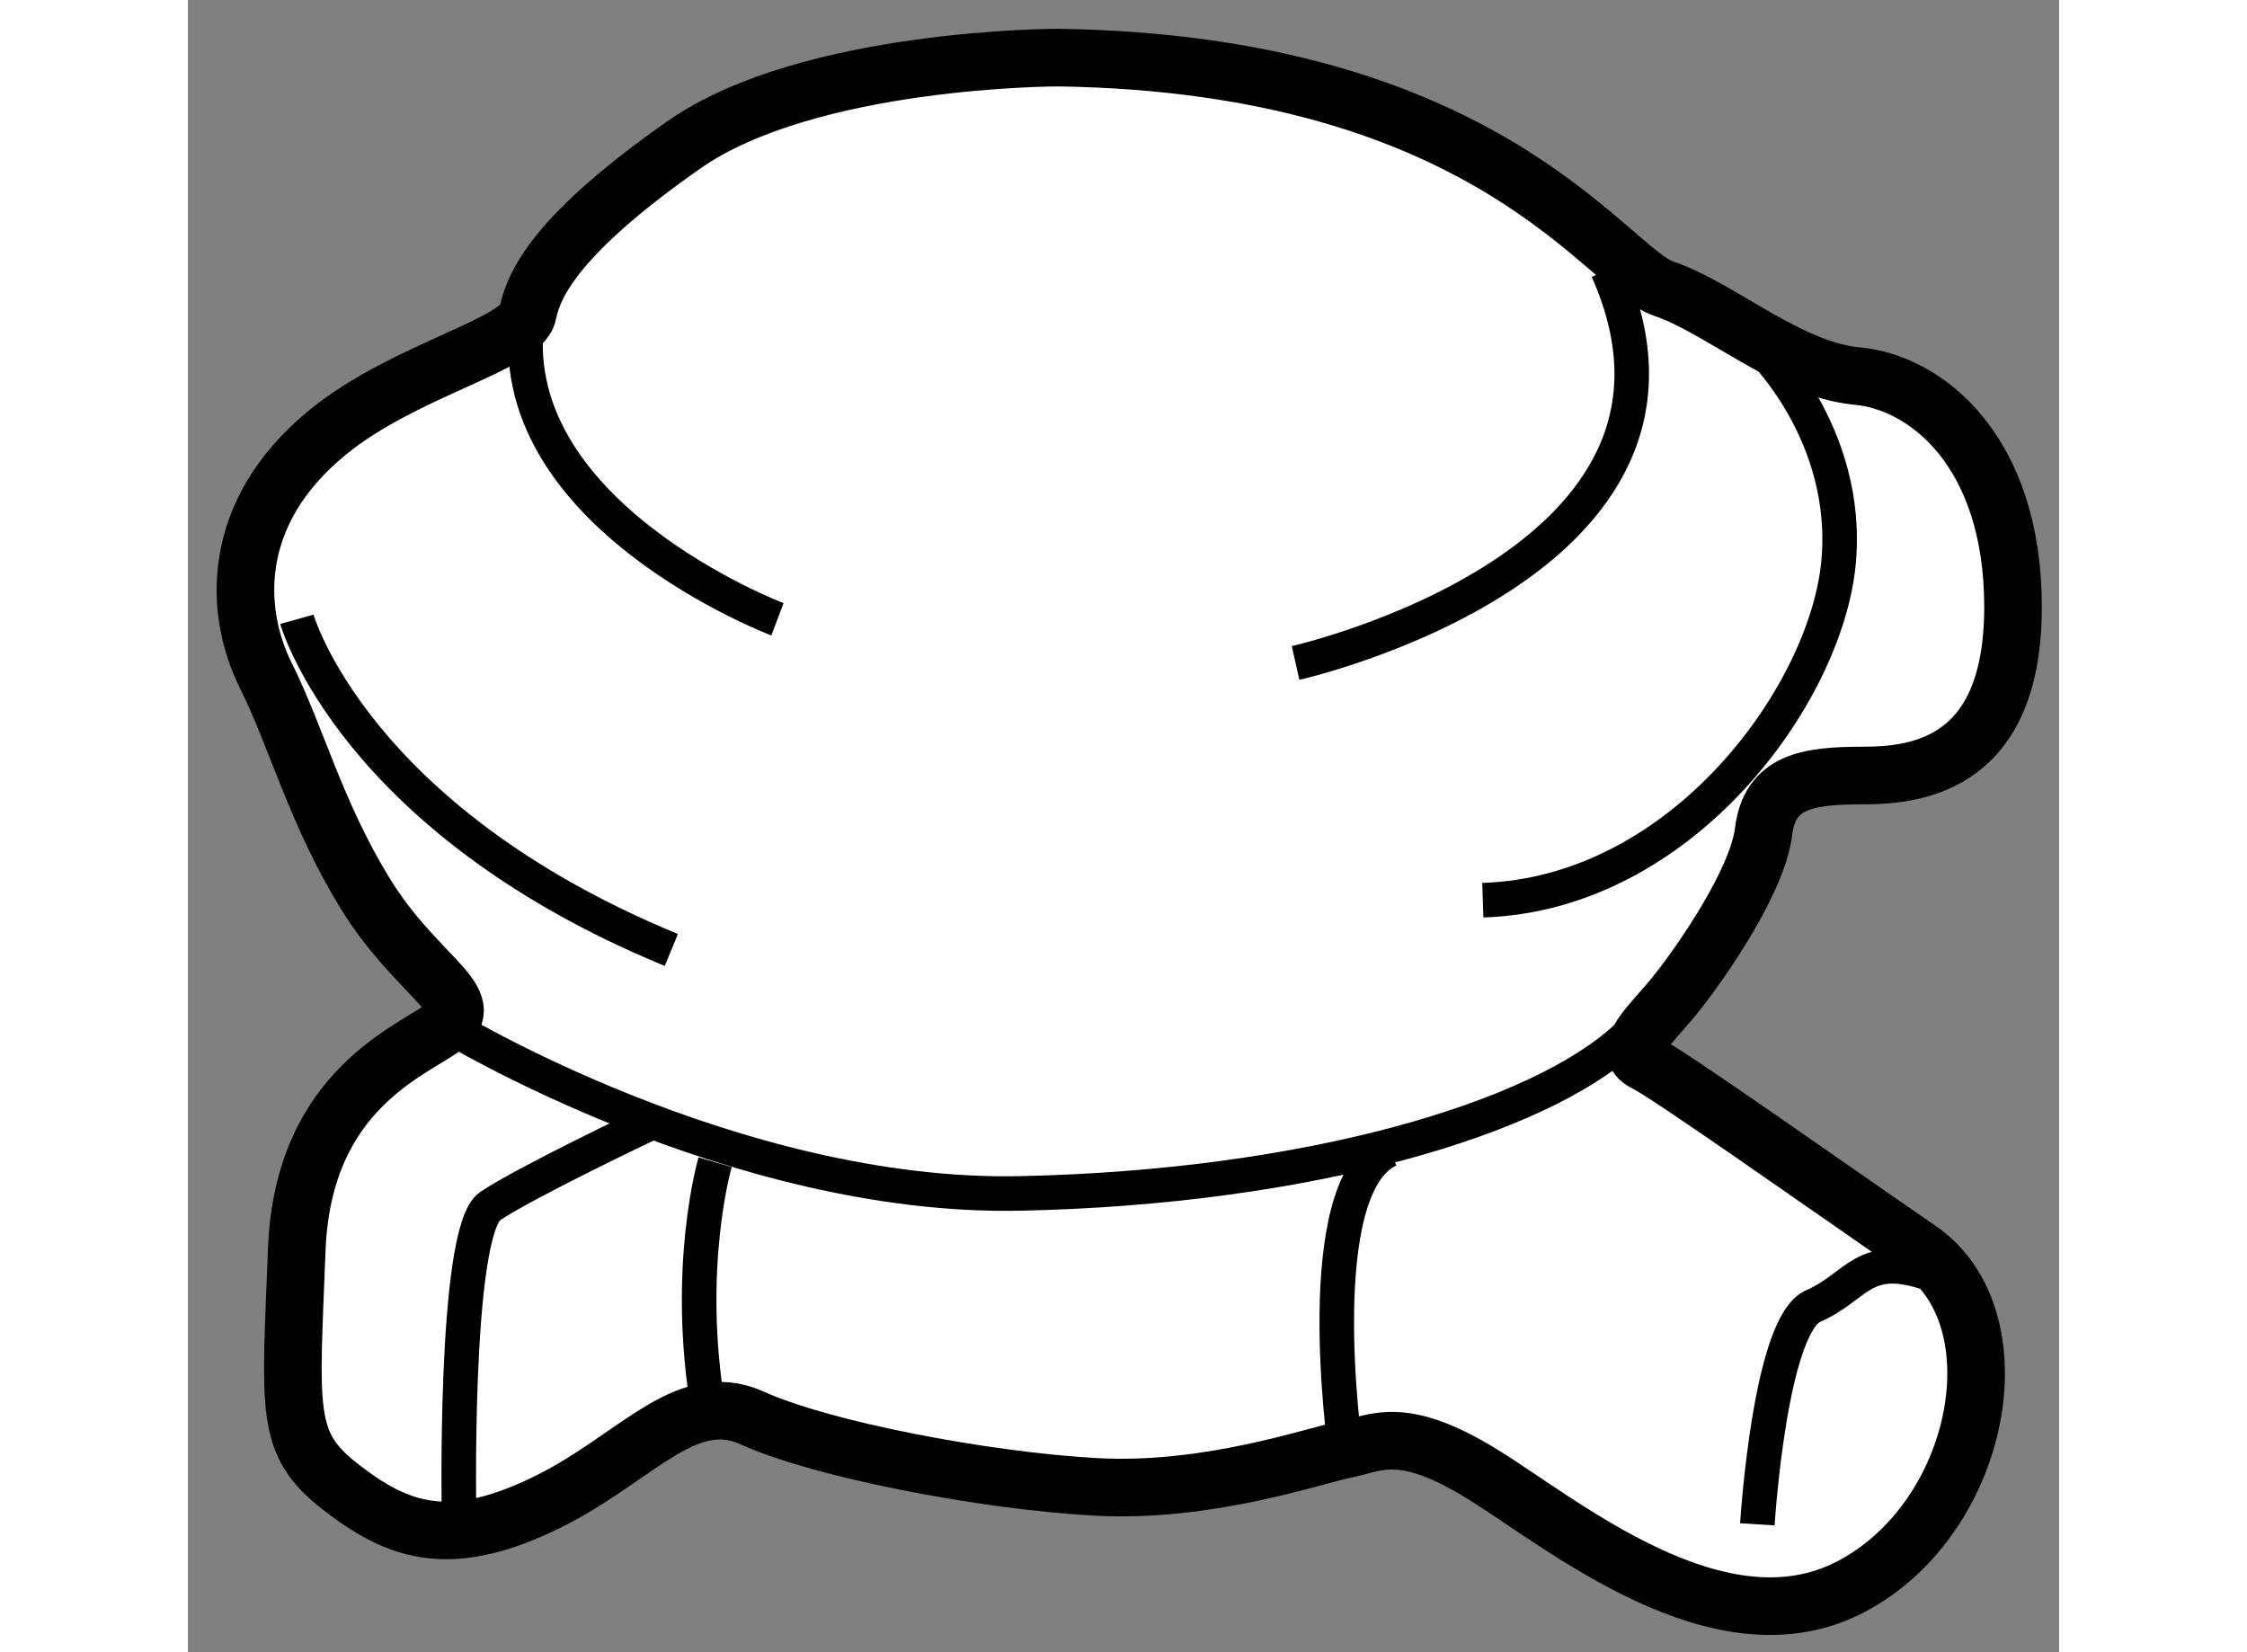
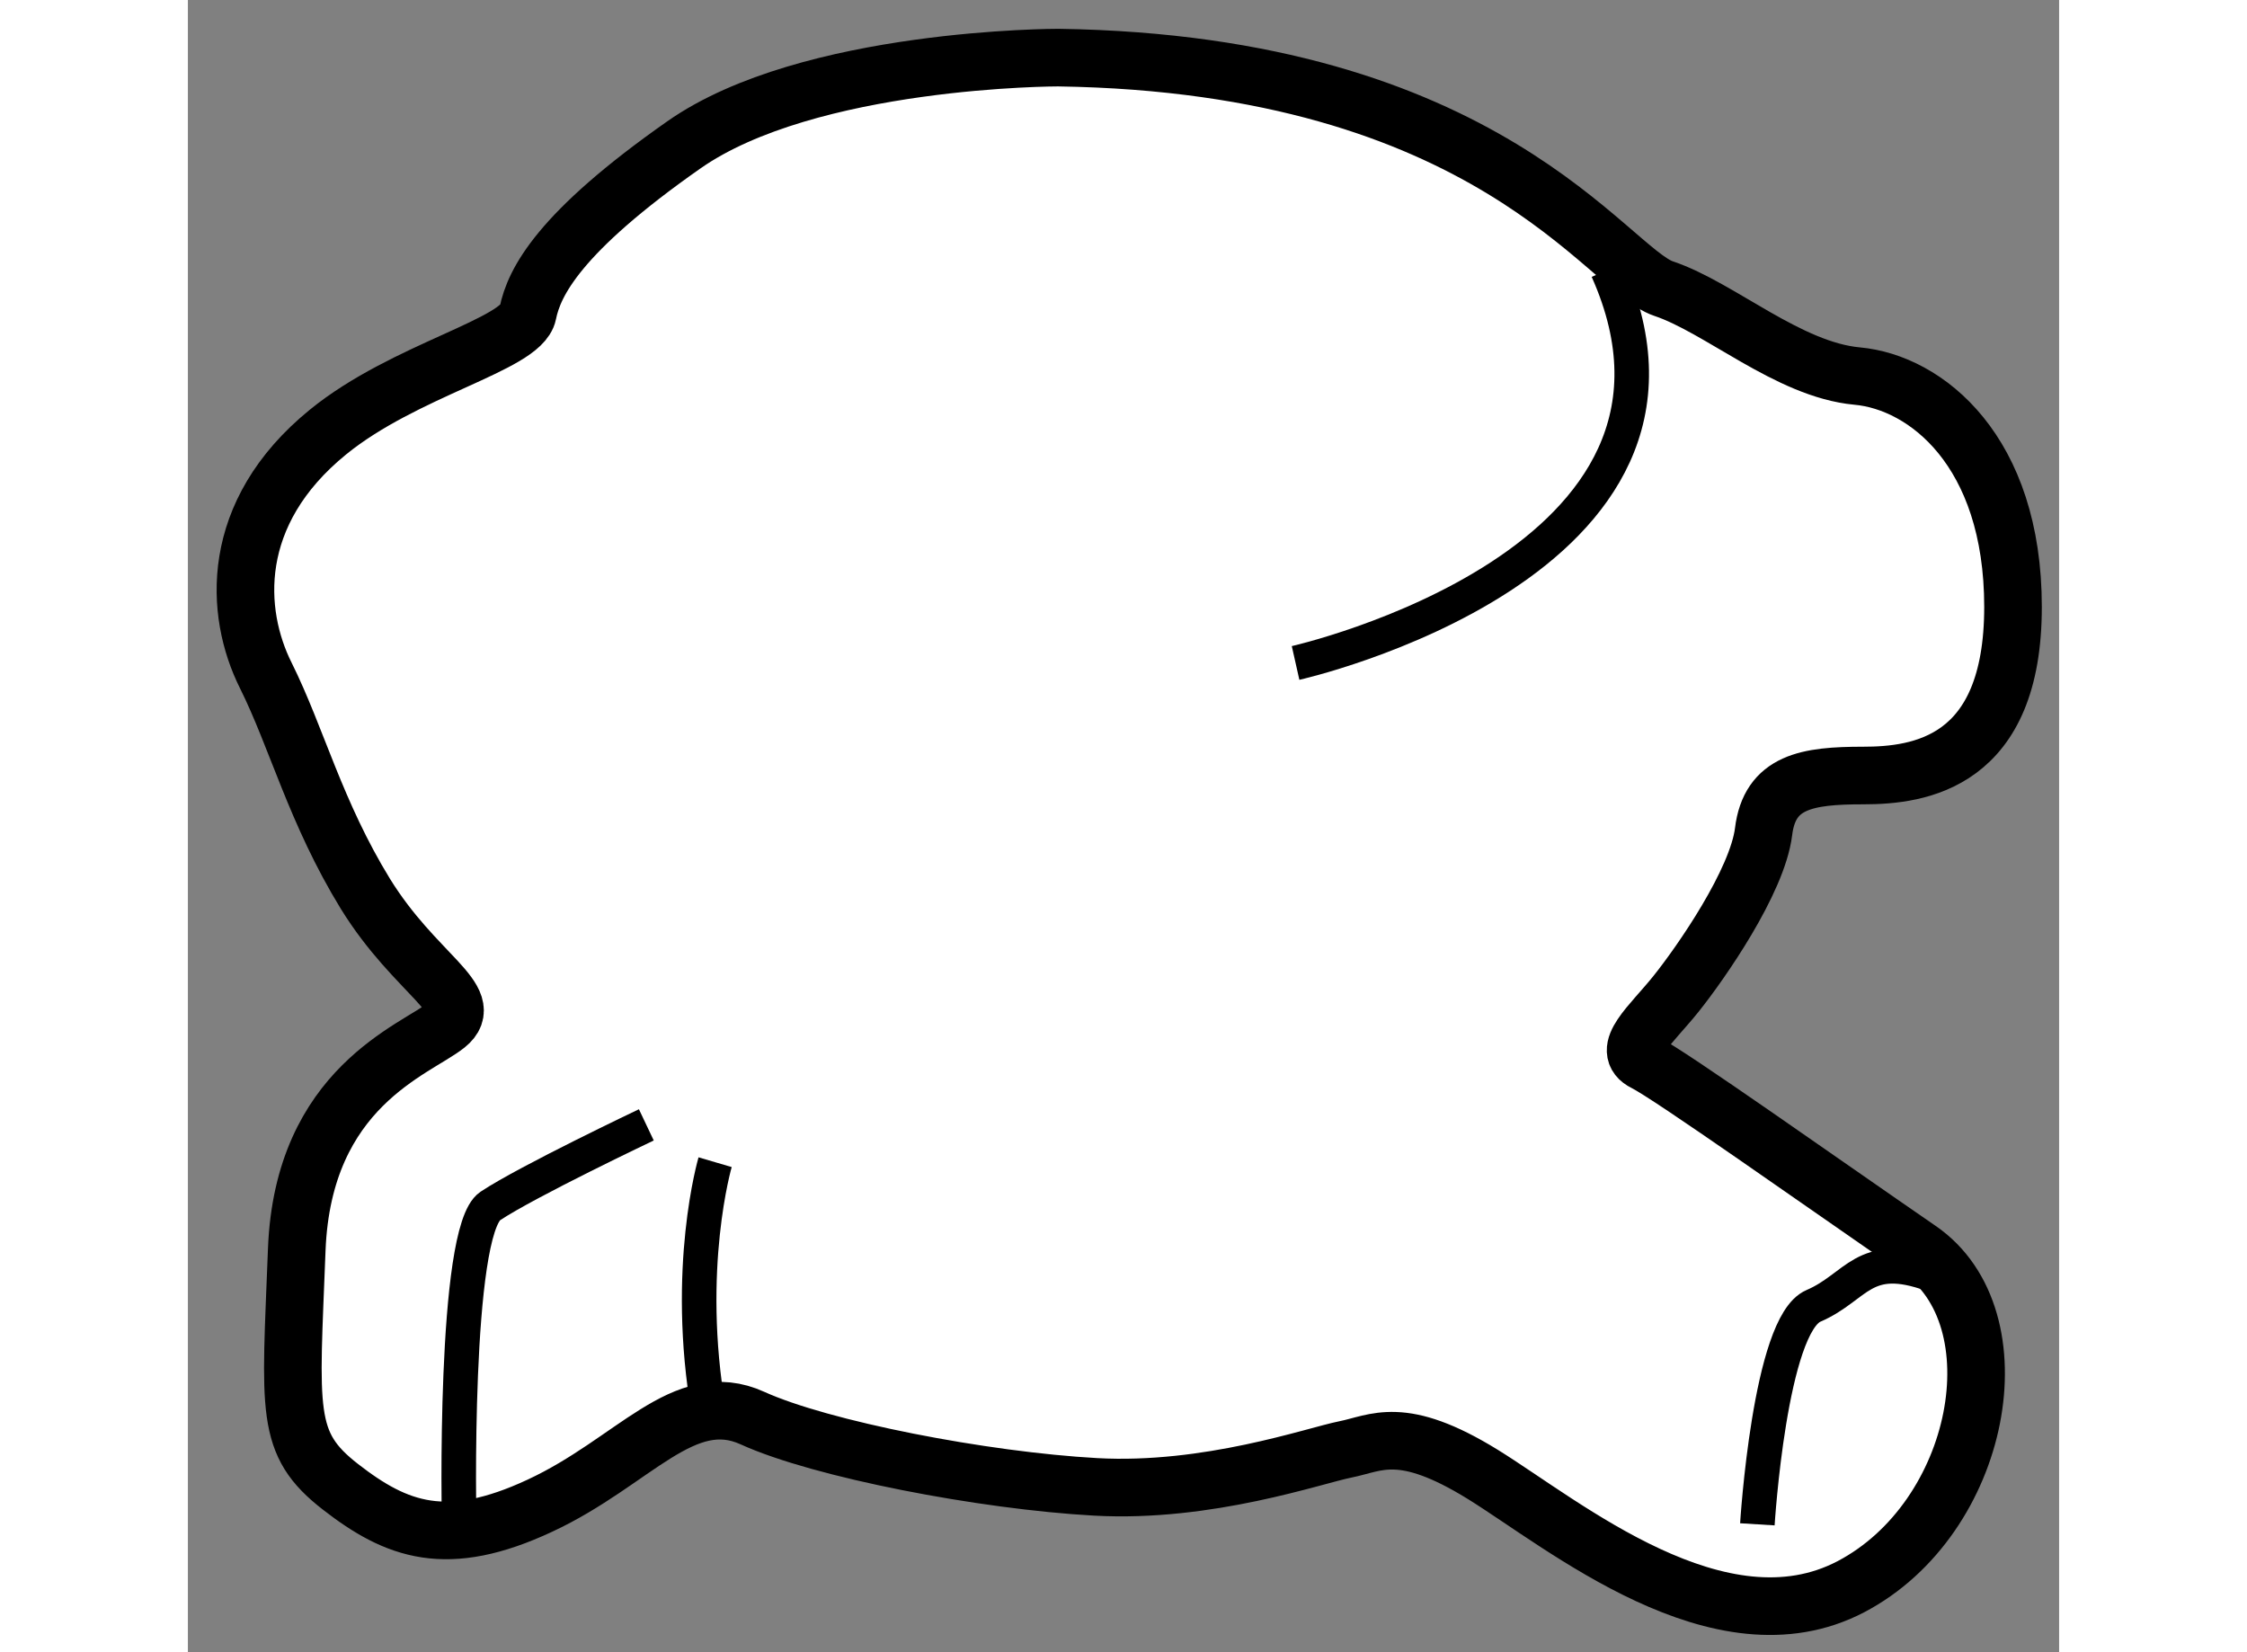
<svg xmlns="http://www.w3.org/2000/svg" version="1.1" x="0px" y="0px" width="244.8px" height="180px" viewBox="157.062 116.322 16.241 14.34" enable-background="new 0 0 244.8 180" xml:space="preserve">
  <rect x="157.062" y="116.322" width="16.241" height="14.34" fill="#808080" stroke="none" />
  <g>
    <path fill="#FFFFFF" stroke="#000000" stroke-width="0.5" d="M164.616,116.822c0,0-2.167-0.002-3.25,0.758    c-1.083,0.759-1.299,1.19-1.354,1.462c-0.055,0.272-1.07,0.489-1.734,1.03c-0.865,0.704-0.811,1.57-0.54,2.112    c0.27,0.542,0.432,1.19,0.865,1.896c0.435,0.704,0.976,0.92,0.705,1.138c-0.271,0.217-1.246,0.54-1.301,1.949    c-0.054,1.409-0.107,1.682,0.38,2.06s0.921,0.542,1.733,0.162c0.813-0.379,1.246-1.03,1.842-0.759s2.003,0.543,2.979,0.597    c0.975,0.054,1.896-0.271,2.167-0.325s0.488-0.218,1.192,0.216c0.703,0.435,2.058,1.57,3.195,0.976    c1.137-0.596,1.461-2.33,0.595-2.926c-0.865-0.595-2.165-1.517-2.383-1.625c-0.217-0.107,0.054-0.324,0.271-0.595    s0.706-0.974,0.76-1.408c0.053-0.435,0.378-0.487,0.865-0.487s1.3-0.108,1.3-1.463s-0.756-1.95-1.353-2.004    c-0.597-0.055-1.192-0.596-1.68-0.759C169.383,118.664,168.354,116.877,164.616,116.822z" />
-     <path fill="none" stroke="#000000" stroke-width="0.3" d="M162.179,121.697c0,0-2.437-0.922-2.166-2.655" />
    <path fill="none" stroke="#000000" stroke-width="0.3" d="M166.676,122.076c0,0,3.845-0.865,2.707-3.412" />
-     <path fill="none" stroke="#000000" stroke-width="0.3" d="M170.684,119.314c0,0,0.813,0.758,0.704,1.896    c-0.109,1.137-1.354,2.87-3.087,2.925" />
-     <path fill="none" stroke="#000000" stroke-width="0.3" d="M158.008,121.697c0,0,0.488,1.732,3.25,2.87" />
-     <path fill="none" stroke="#000000" stroke-width="0.3" d="M159.309,125.218c0,0,2.49,1.516,4.982,1.462    c2.492-0.053,4.497-0.648,5.255-1.354" />
-     <path fill="none" stroke="#000000" stroke-width="0.3" d="M167.108,128.901c0,0-0.324-2.274,0.38-2.6" />
    <path fill="none" stroke="#000000" stroke-width="0.3" d="M170.684,129.552c0,0,0.107-1.734,0.487-1.896    c0.38-0.163,0.434-0.488,1.029-0.271" />
    <path fill="none" stroke="#000000" stroke-width="0.3" d="M161.638,126.409c0,0-0.271,0.922-0.055,2.167" />
    <path fill="none" stroke="#000000" stroke-width="0.3" d="M161.041,126.085c0,0-1.028,0.488-1.354,0.704    c-0.324,0.216-0.271,2.763-0.271,2.763" />
  </g>
</svg>